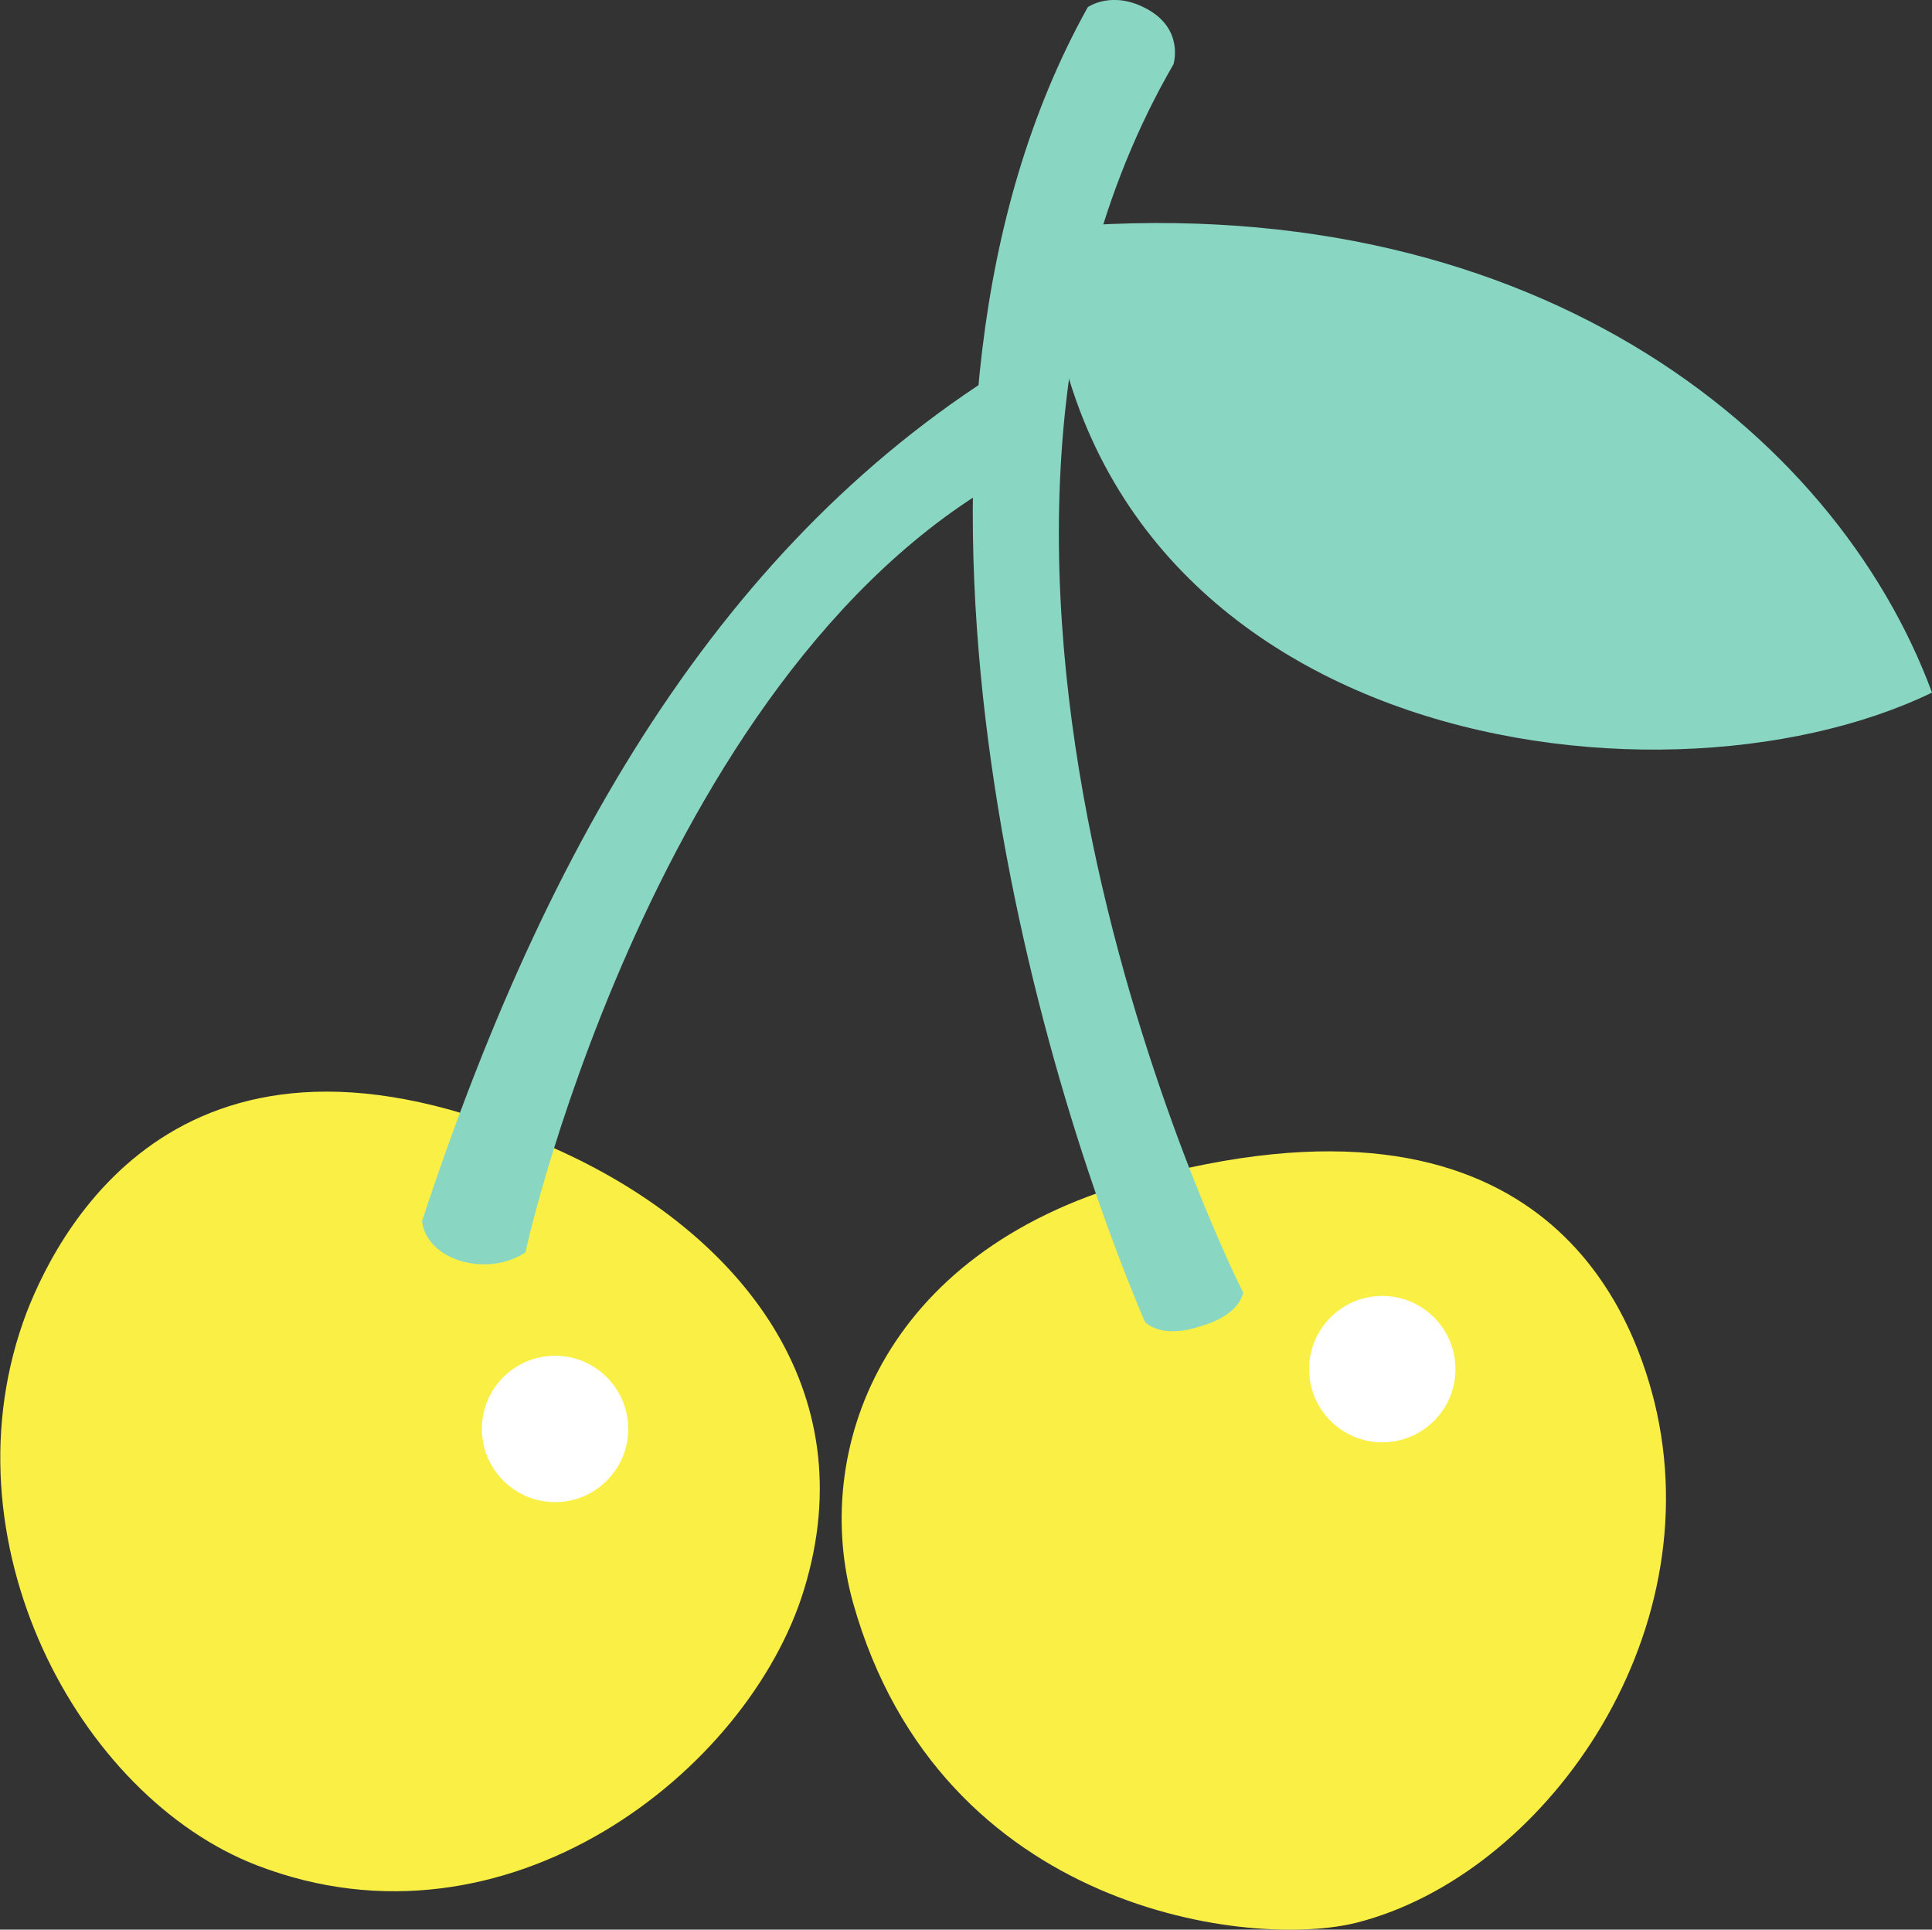
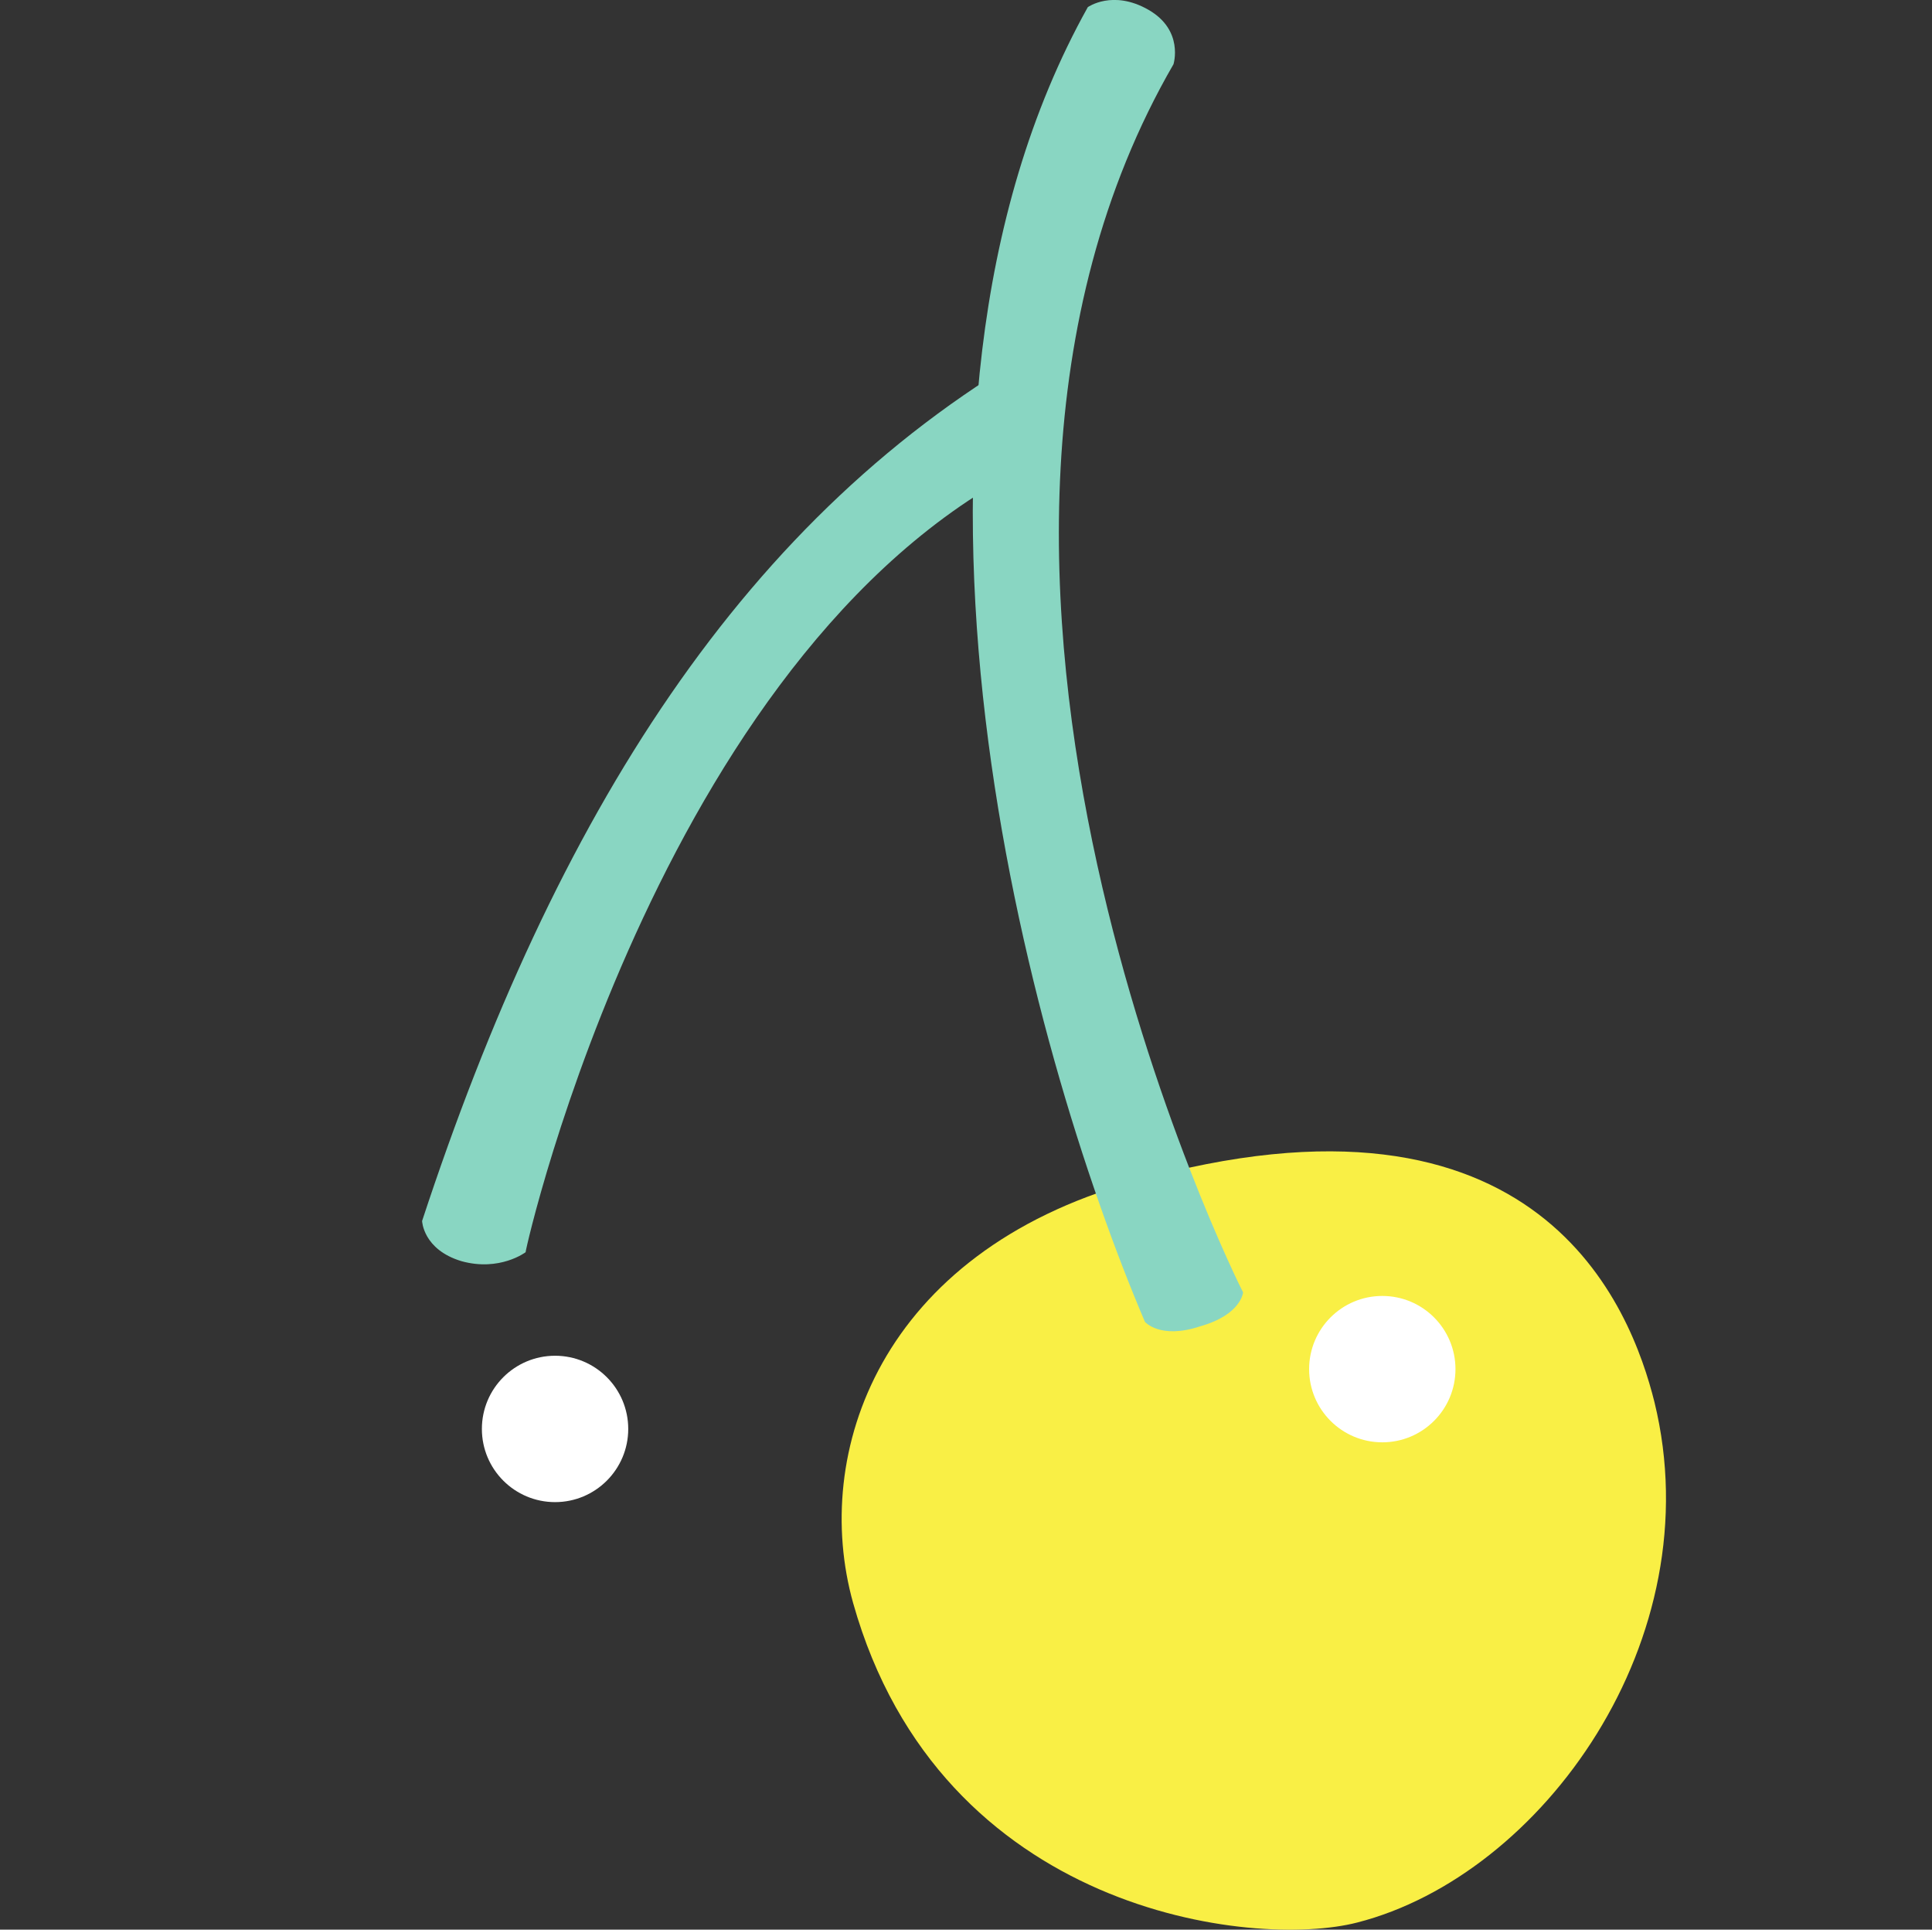
<svg xmlns="http://www.w3.org/2000/svg" version="1.1" id="Layer_2_00000072990509364904020610000004627280608397276326_" x="0px" y="0px" viewBox="0 0 216.5 216.2" style="enable-background:new 0 0 216.5 216.2;" xml:space="preserve">
  <rect x="0" y="0" width="216.5" height="216.2" fill="#333333" stroke="none" />
  <style type="text/css">
	.st0{fill:#89D6C2;}
	.st1{fill:#F9EF45;}
	.st2{fill:#FFFFFF;}
</style>
-   <path id="leaf" class="st0" d="M117.1,25.6c1.9,57.6,68.2,67.1,99.4,52C205.6,48.1,170.9,20.5,117.1,25.6z" />
  <g id="rightCherry">
    <path class="st1" d="M152.1,215.4c-11.6,3-46.7-1-56.5-35.8c-4.7-16.8,3-39.2,31.4-47.2c45.7-12.9,55.8,14.3,58.4,24.7   C191.9,183.7,172.8,210.1,152.1,215.4z" />
    <path class="st0" d="M128.3,148.1c-13-30.5-32.5-100.5-6.4-147.3c0,0,2.8-2,6.8,0.3c4,2.3,2.8,6.1,2.8,6.1   c-32.7,56.5,7.3,136.7,7.8,137.6c0,0-0.2,2.5-4.8,3.8C130,150.1,128.3,148.1,128.3,148.1z" />
    <circle class="st2" cx="154.9" cy="153.4" r="8.2" />
  </g>
  <g id="leftCherry">
-     <path class="st1" d="M28.8,209c-20-7.7-35.5-36.5-25.8-62c3.9-10,18.4-37.3,60.1-17.9c19.7,9.1,33.9,26.5,27,49   C83.9,198.4,56.8,219.8,28.8,209z" />
    <path class="st0" d="M58.9,140.3c0,0-2.9,2.2-7.2,1c-4.3-1.3-4.4-4.5-4.4-4.5c14.9-45.3,36.1-79.3,69.8-98.2v12.7   C74.6,70.7,58.9,139.7,58.9,140.3z" />
    <circle class="st2" cx="62.2" cy="160.1" r="8.2" />
  </g>
</svg>